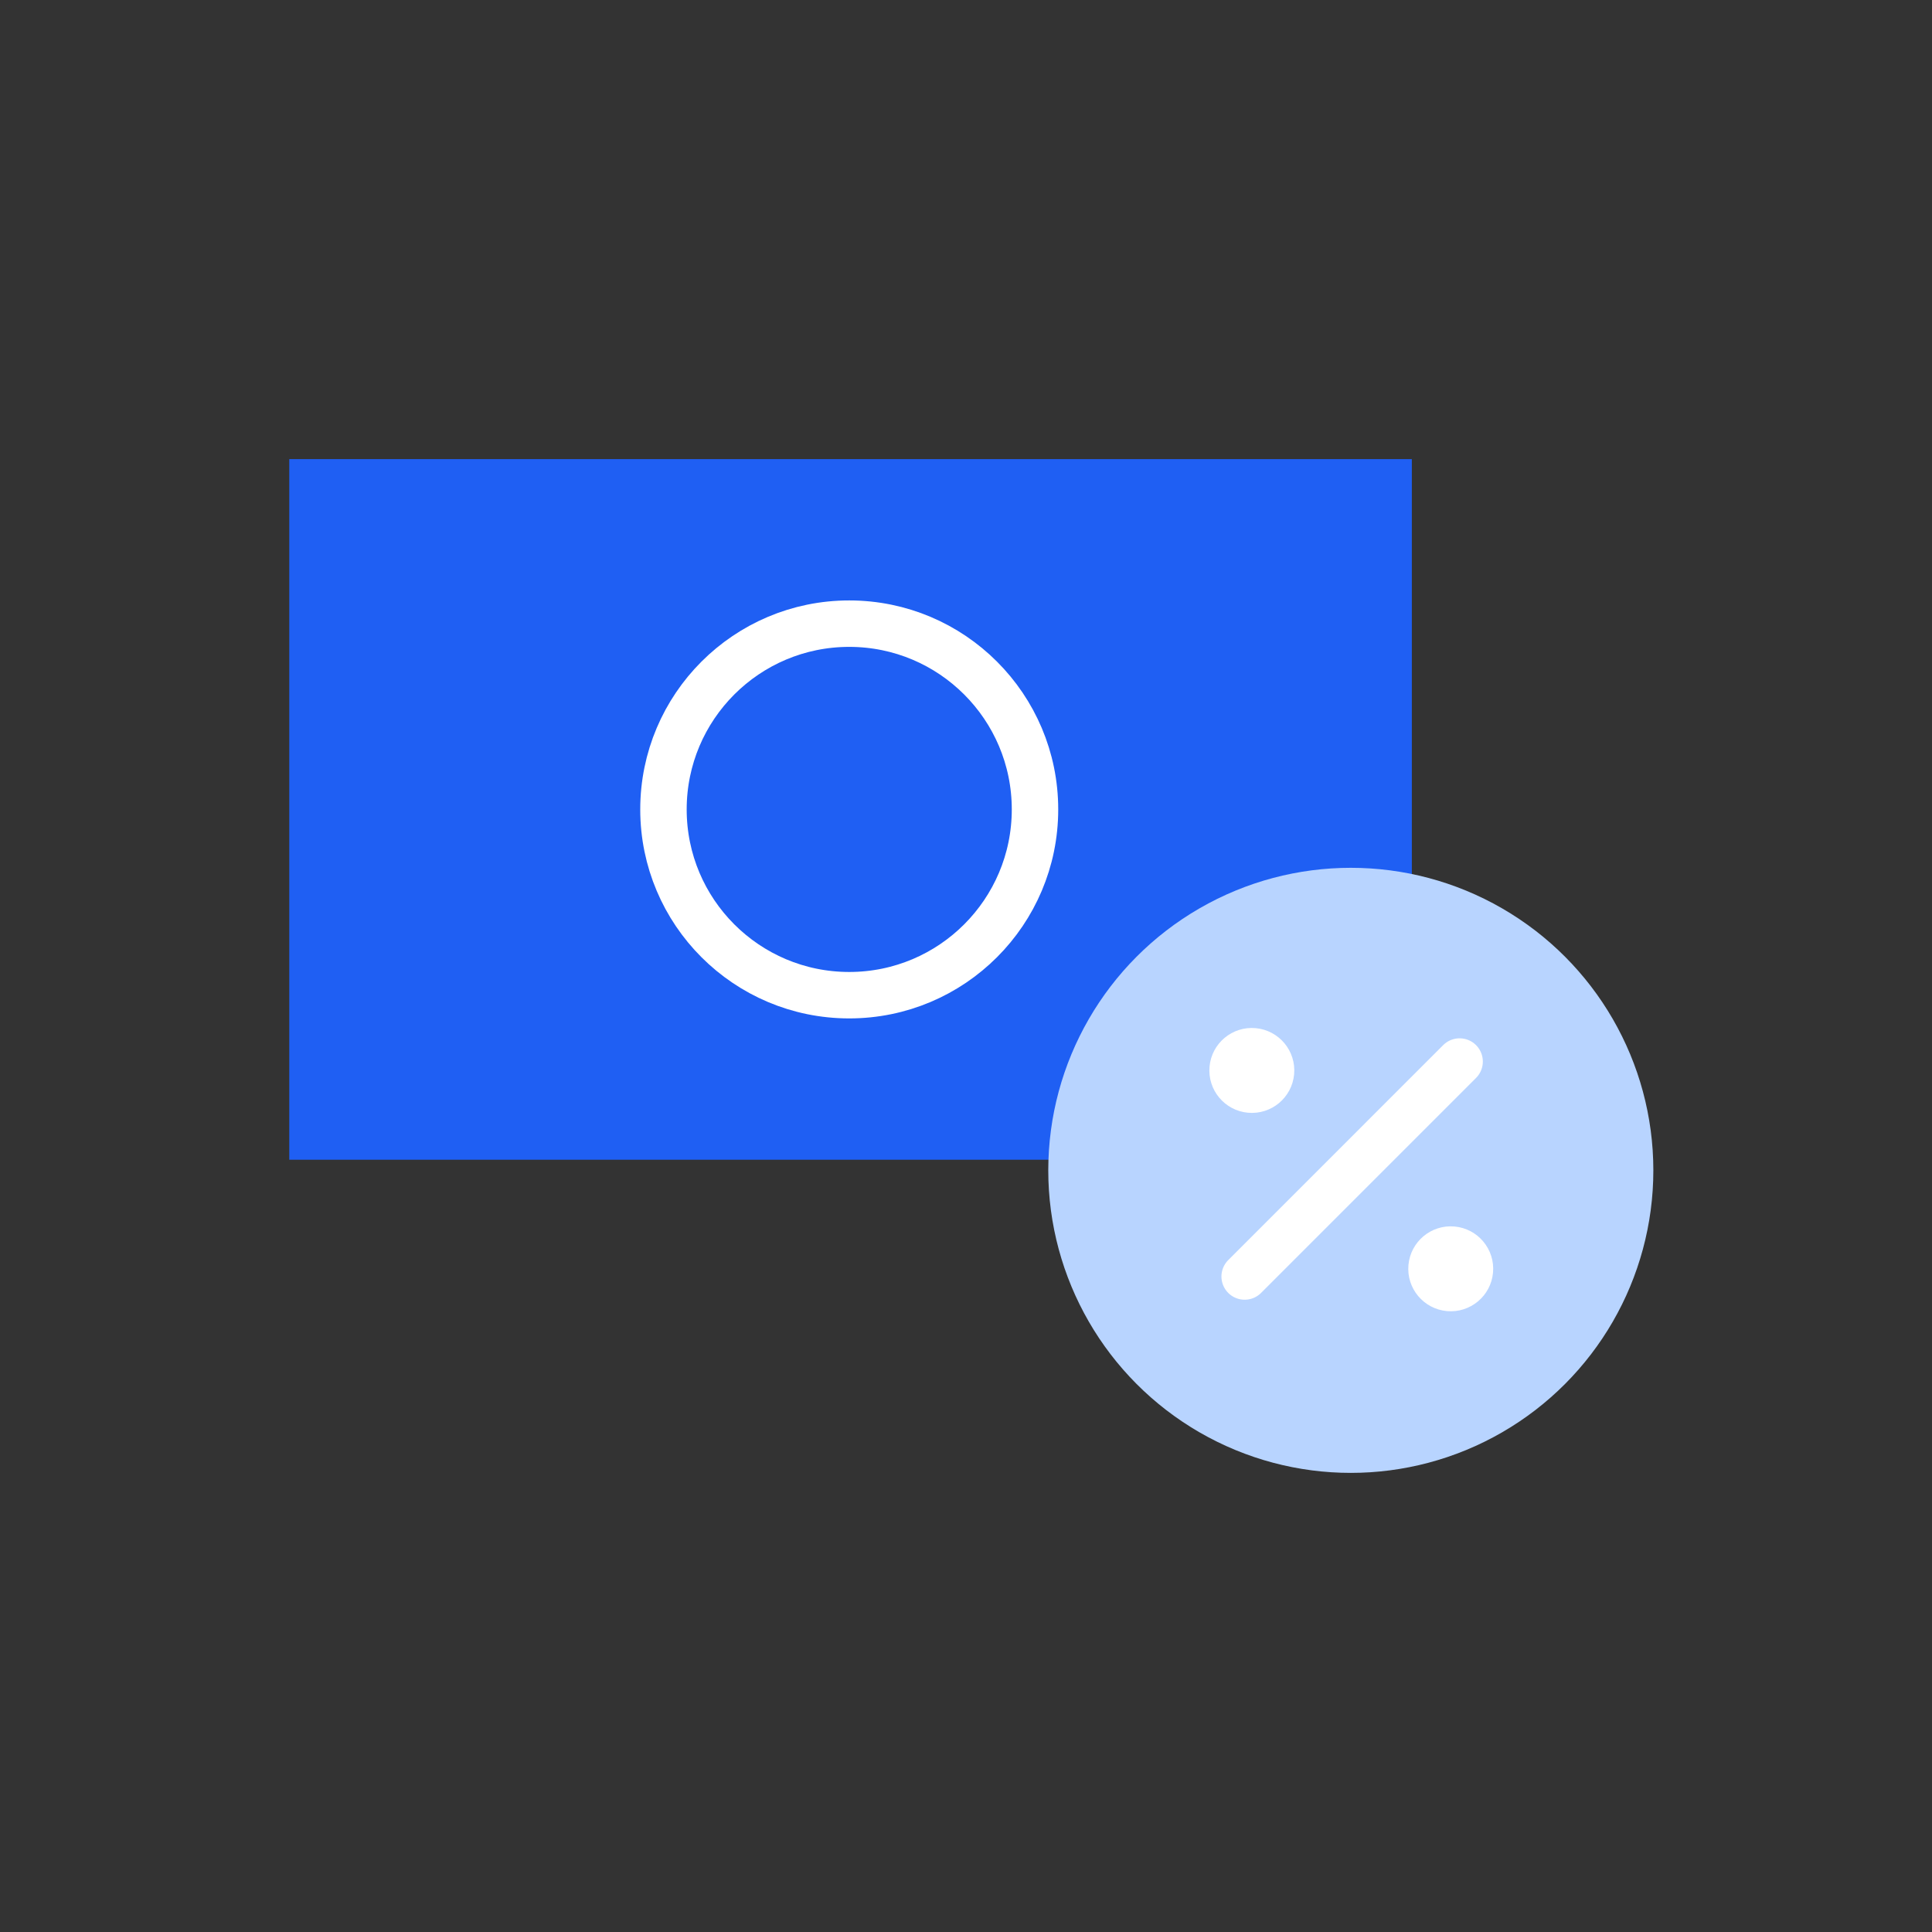
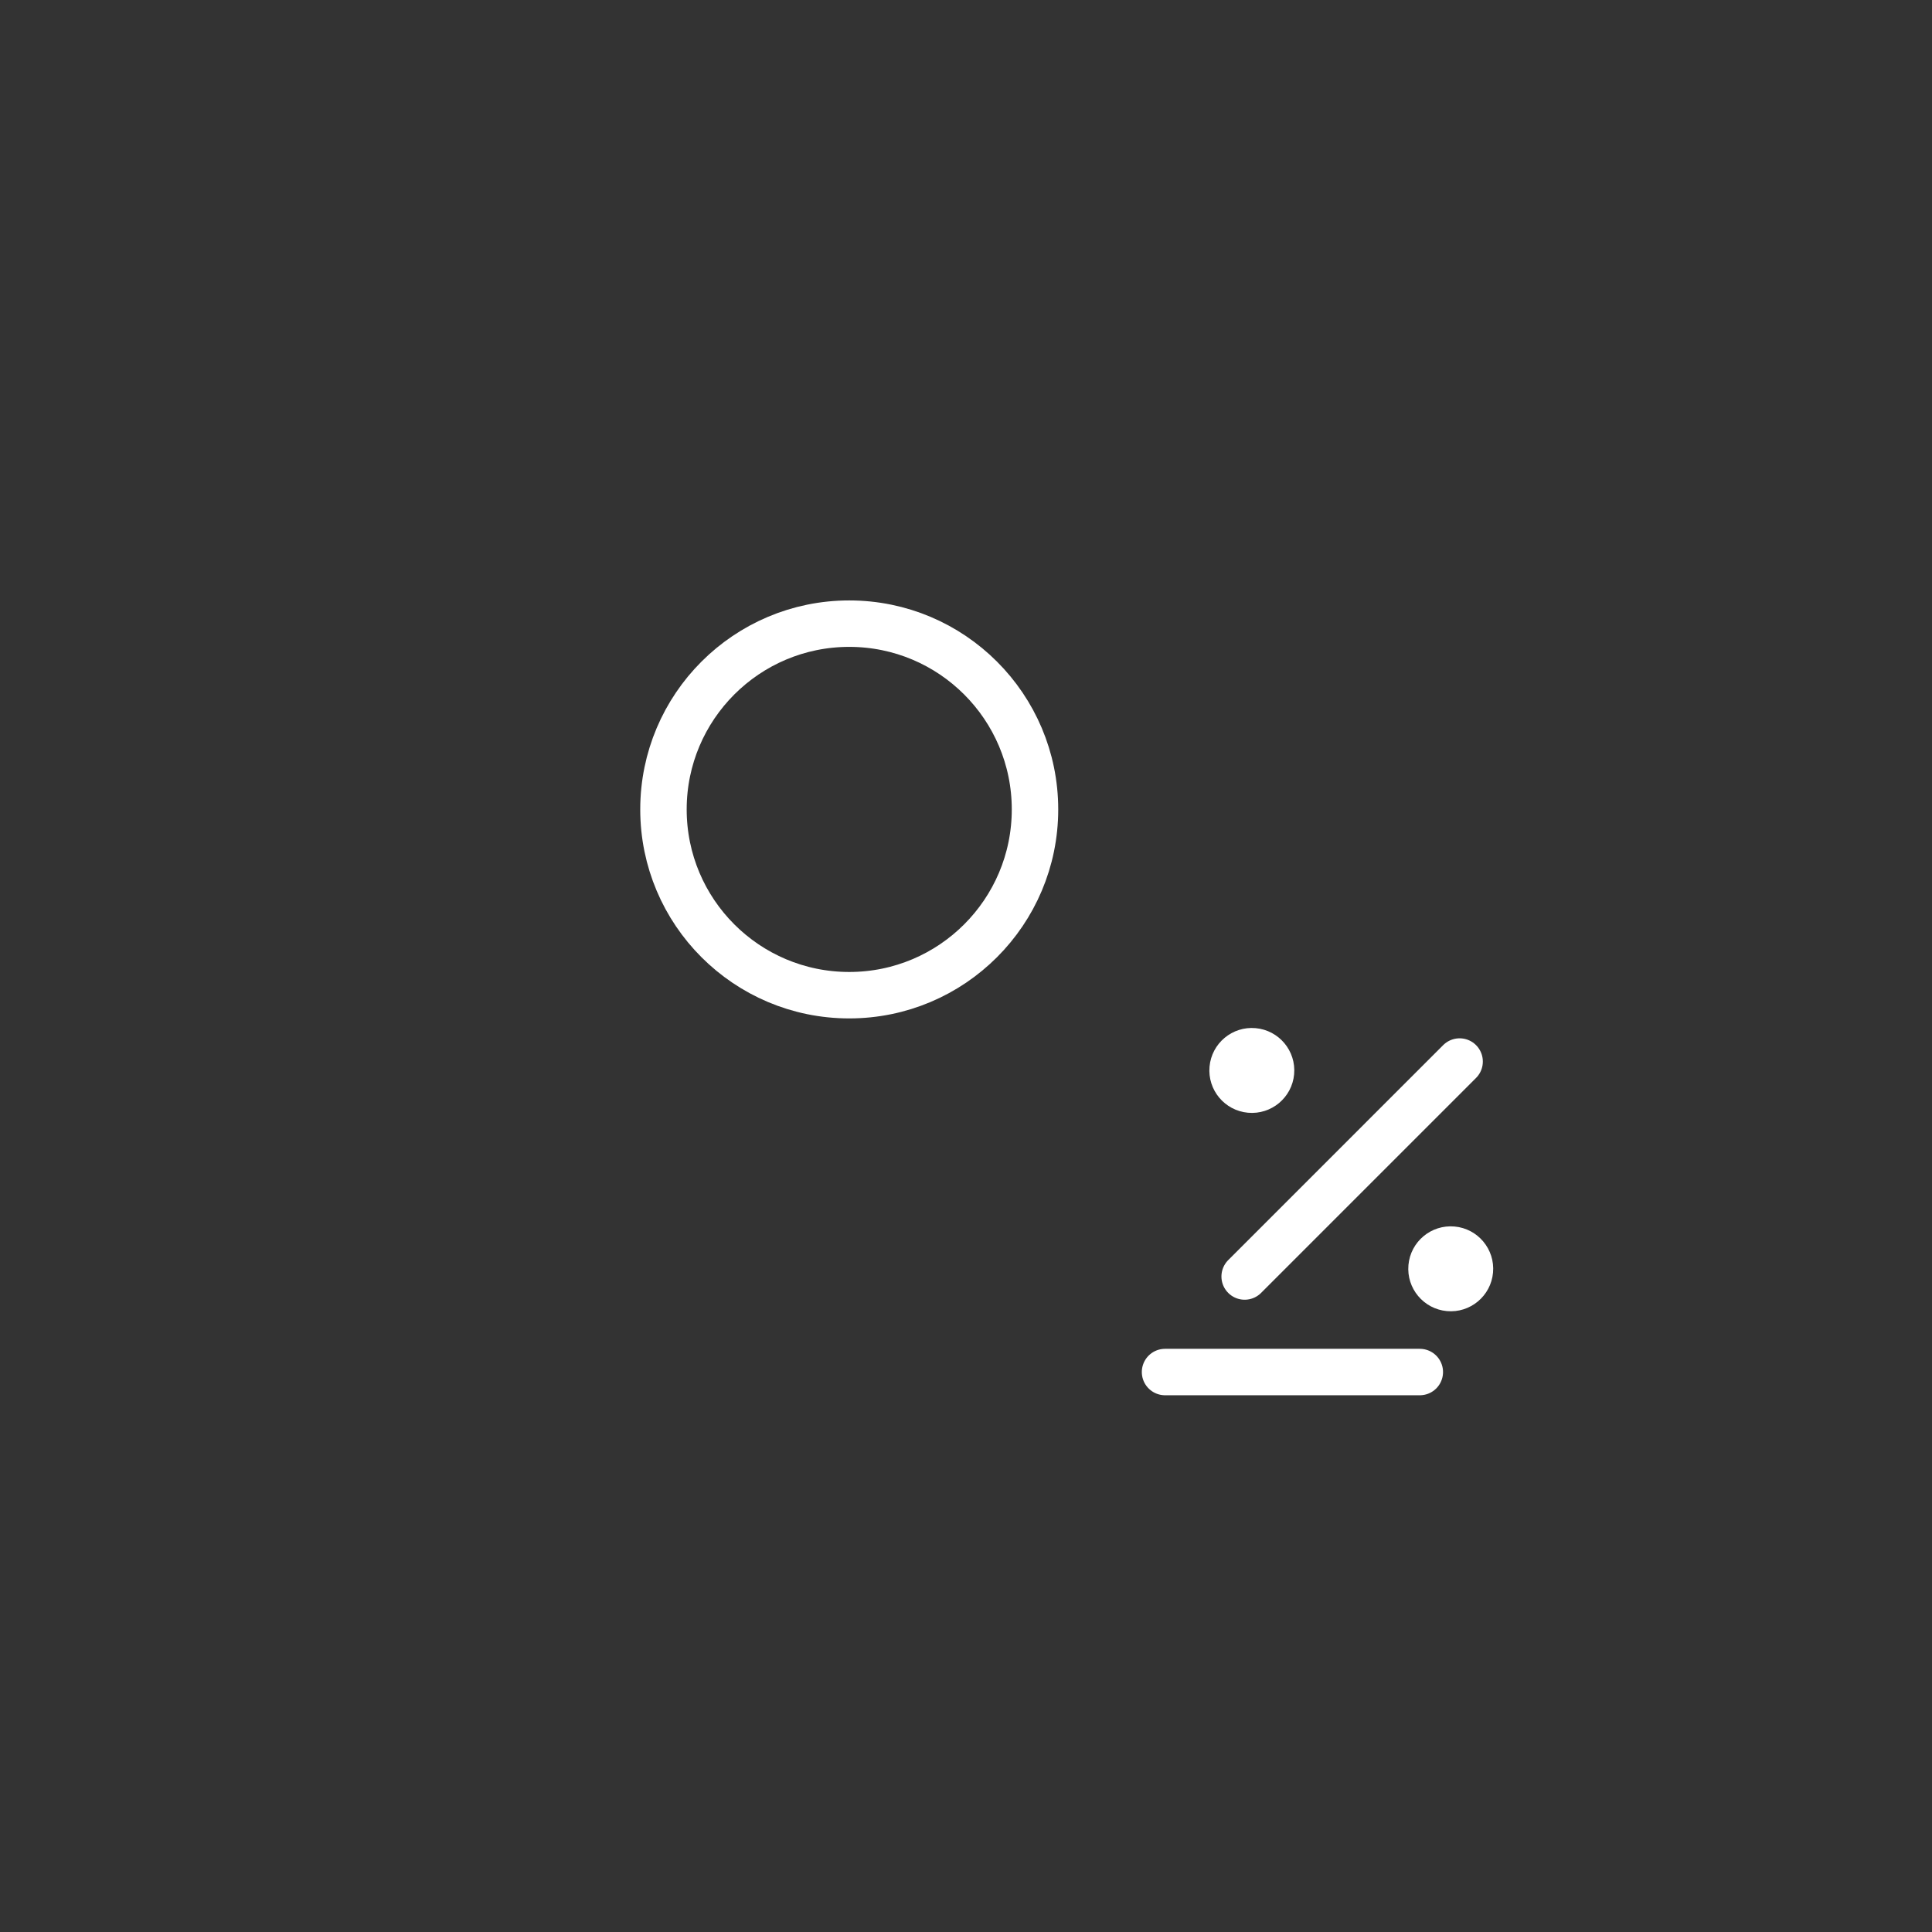
<svg xmlns="http://www.w3.org/2000/svg" version="1.1" id="Layer_1" x="0px" y="0px" viewBox="0 0 72.8 72.8" style="enable-background:new 0 0 72.8 72.8;" xml:space="preserve">
  <rect x="0" y="0" width="72.8" height="72.8" fill="#333333" stroke="none" />
  <style type="text/css">
	.st0{fill:none;stroke:#FFFFFF;stroke-width:1.75;stroke-linecap:round;stroke-miterlimit:10;}
	.st1{fill:#1f5ff3;}
	.st2{fill:#B8D4FF;}
	.st3{fill:#FFFFFF;}
</style>
  <title>svgs-2</title>
  <line class="st0" x1="43.9" y1="51.7" x2="53.5" y2="51.7" />
  <g>
    <g>
-       <rect x="10.9" y="17.3" class="st1" width="42.3" height="26.4" />
      <circle class="st0" cx="32" cy="30.5" r="7" />
    </g>
    <g>
-       <circle class="st2" cx="50.9" cy="44.1" r="11.4" />
      <line class="st0" x1="46.9" y1="48.1" x2="55" y2="40" />
      <g>
        <ellipse transform="matrix(9.013890e-02 -0.996 0.996 9.013890e-02 2.135 97.883)" class="st3" cx="54.6" cy="47.8" rx="1.6" ry="1.6" />
        <ellipse transform="matrix(9.013890e-02 -0.996 0.996 9.013890e-02 2.777 83.714)" class="st3" cx="47.2" cy="40.3" rx="1.6" ry="1.6" />
      </g>
    </g>
  </g>
</svg>